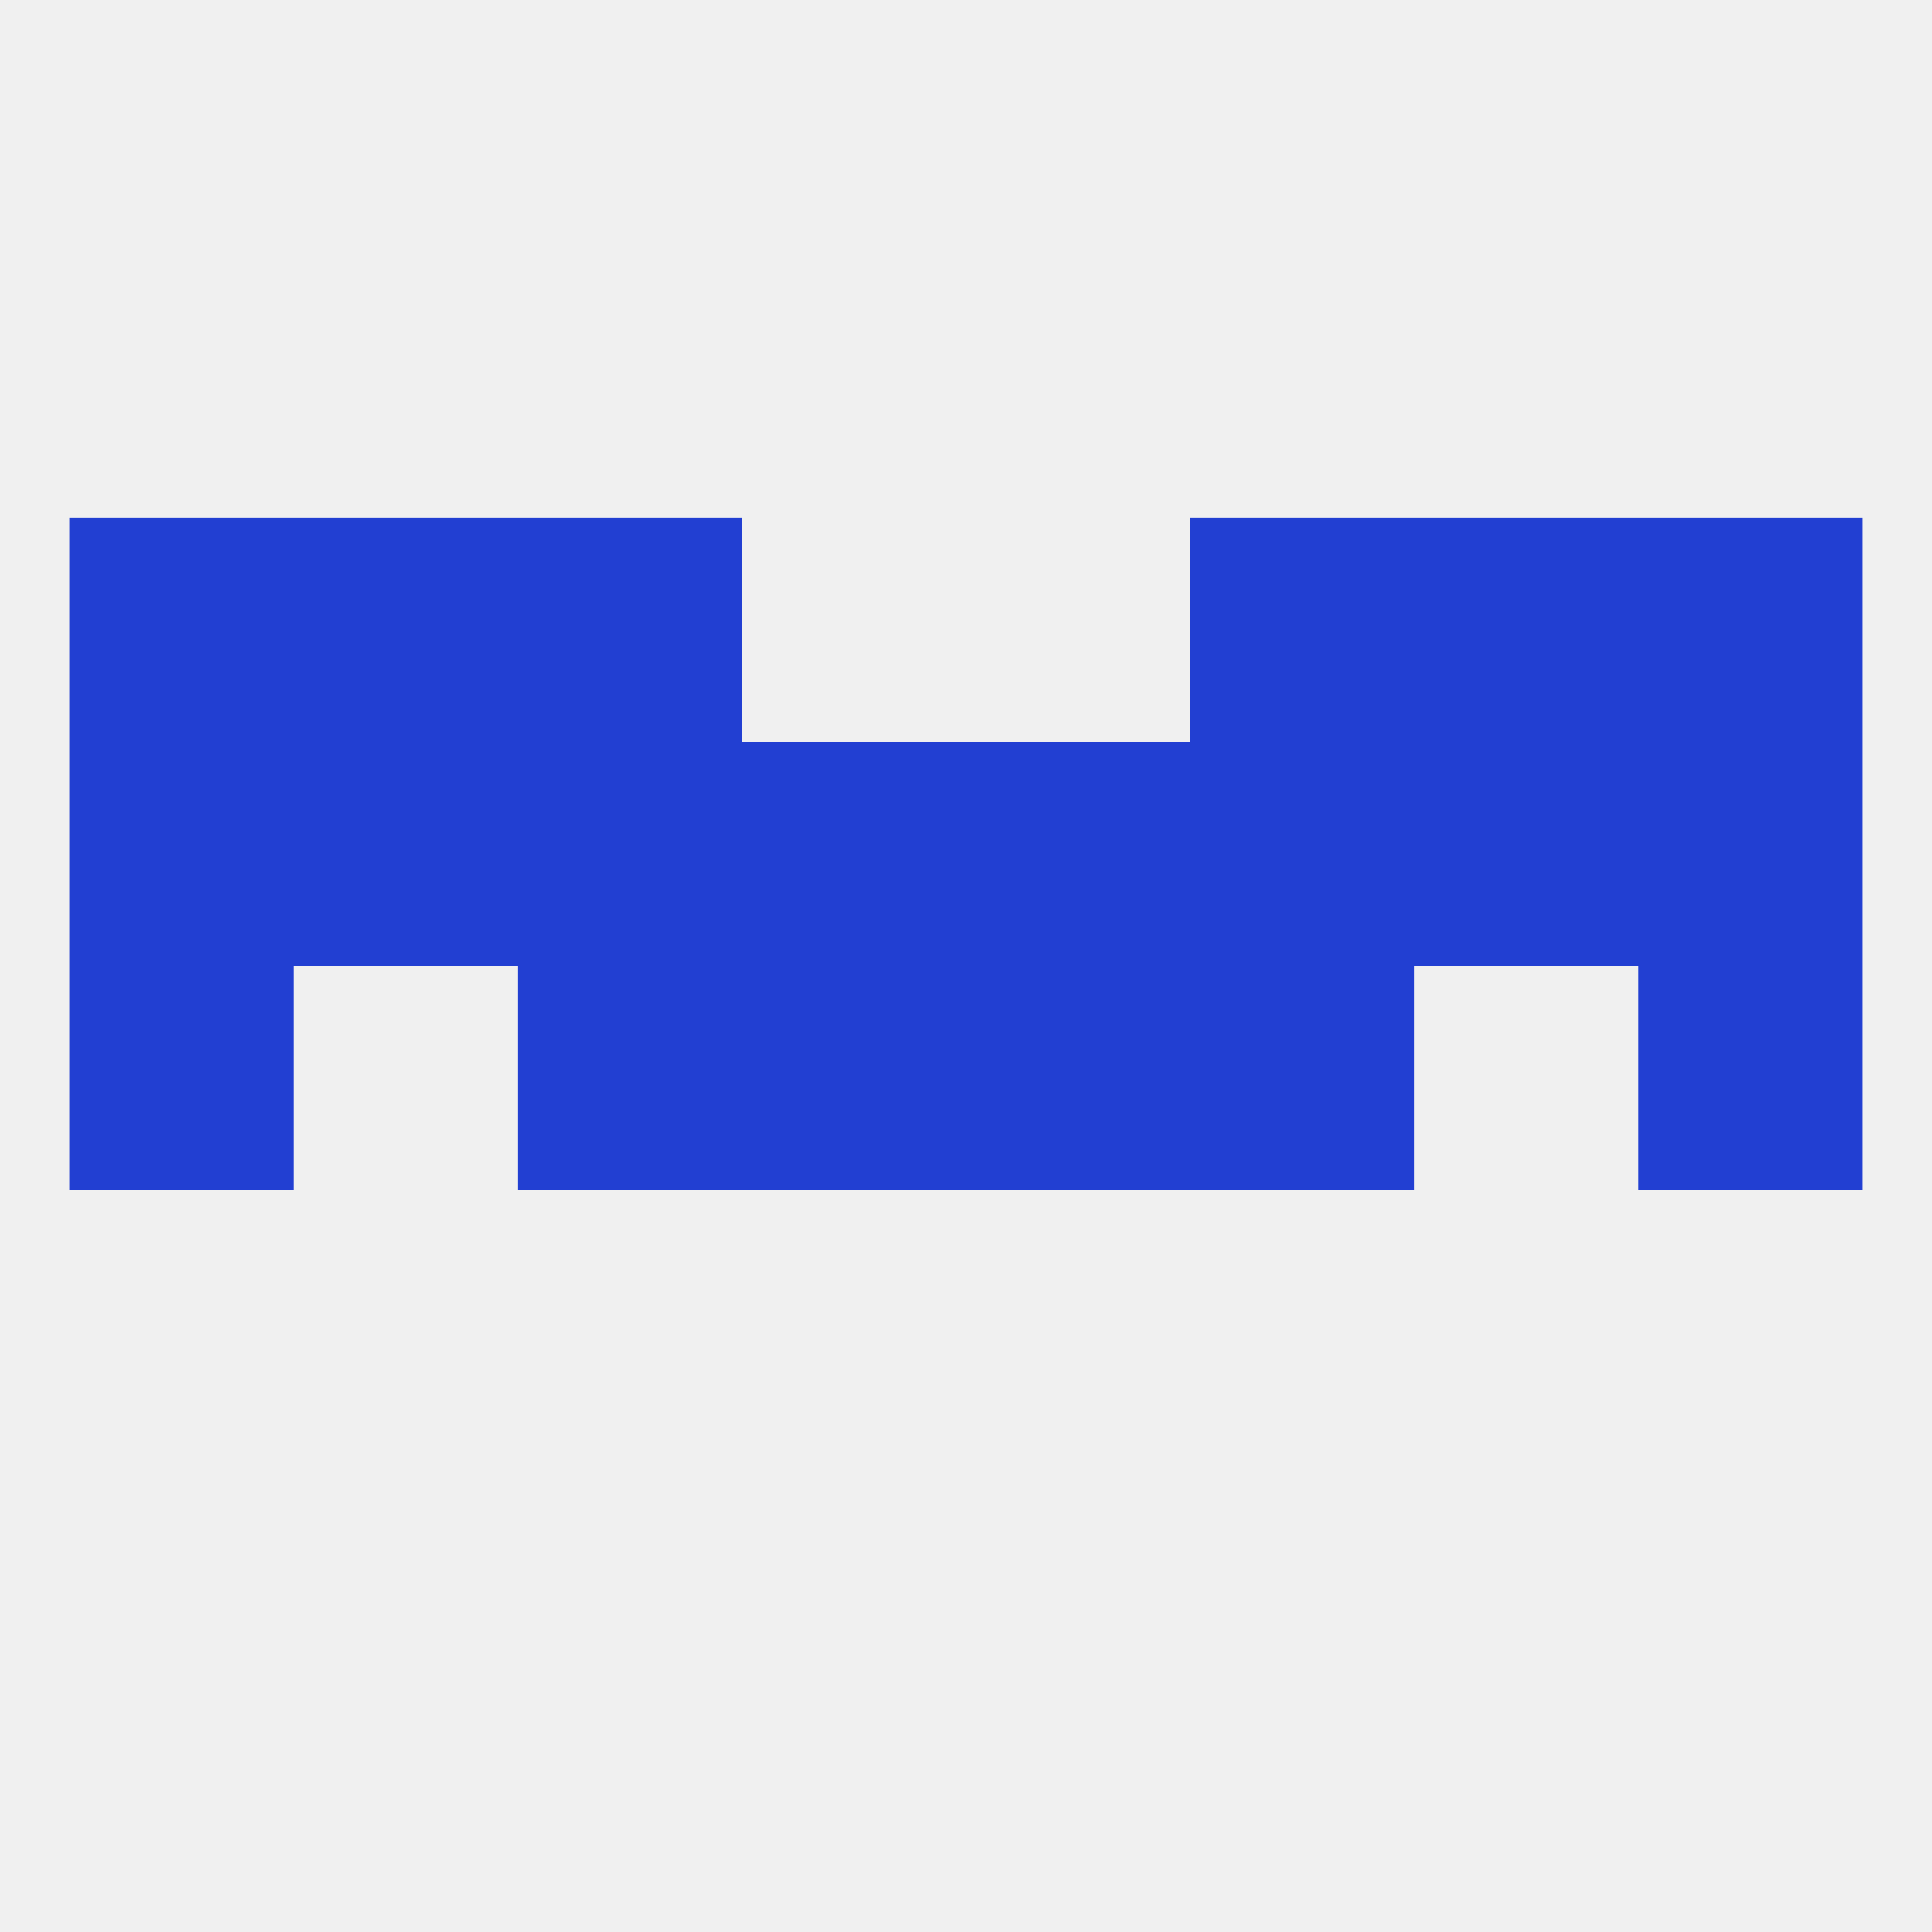
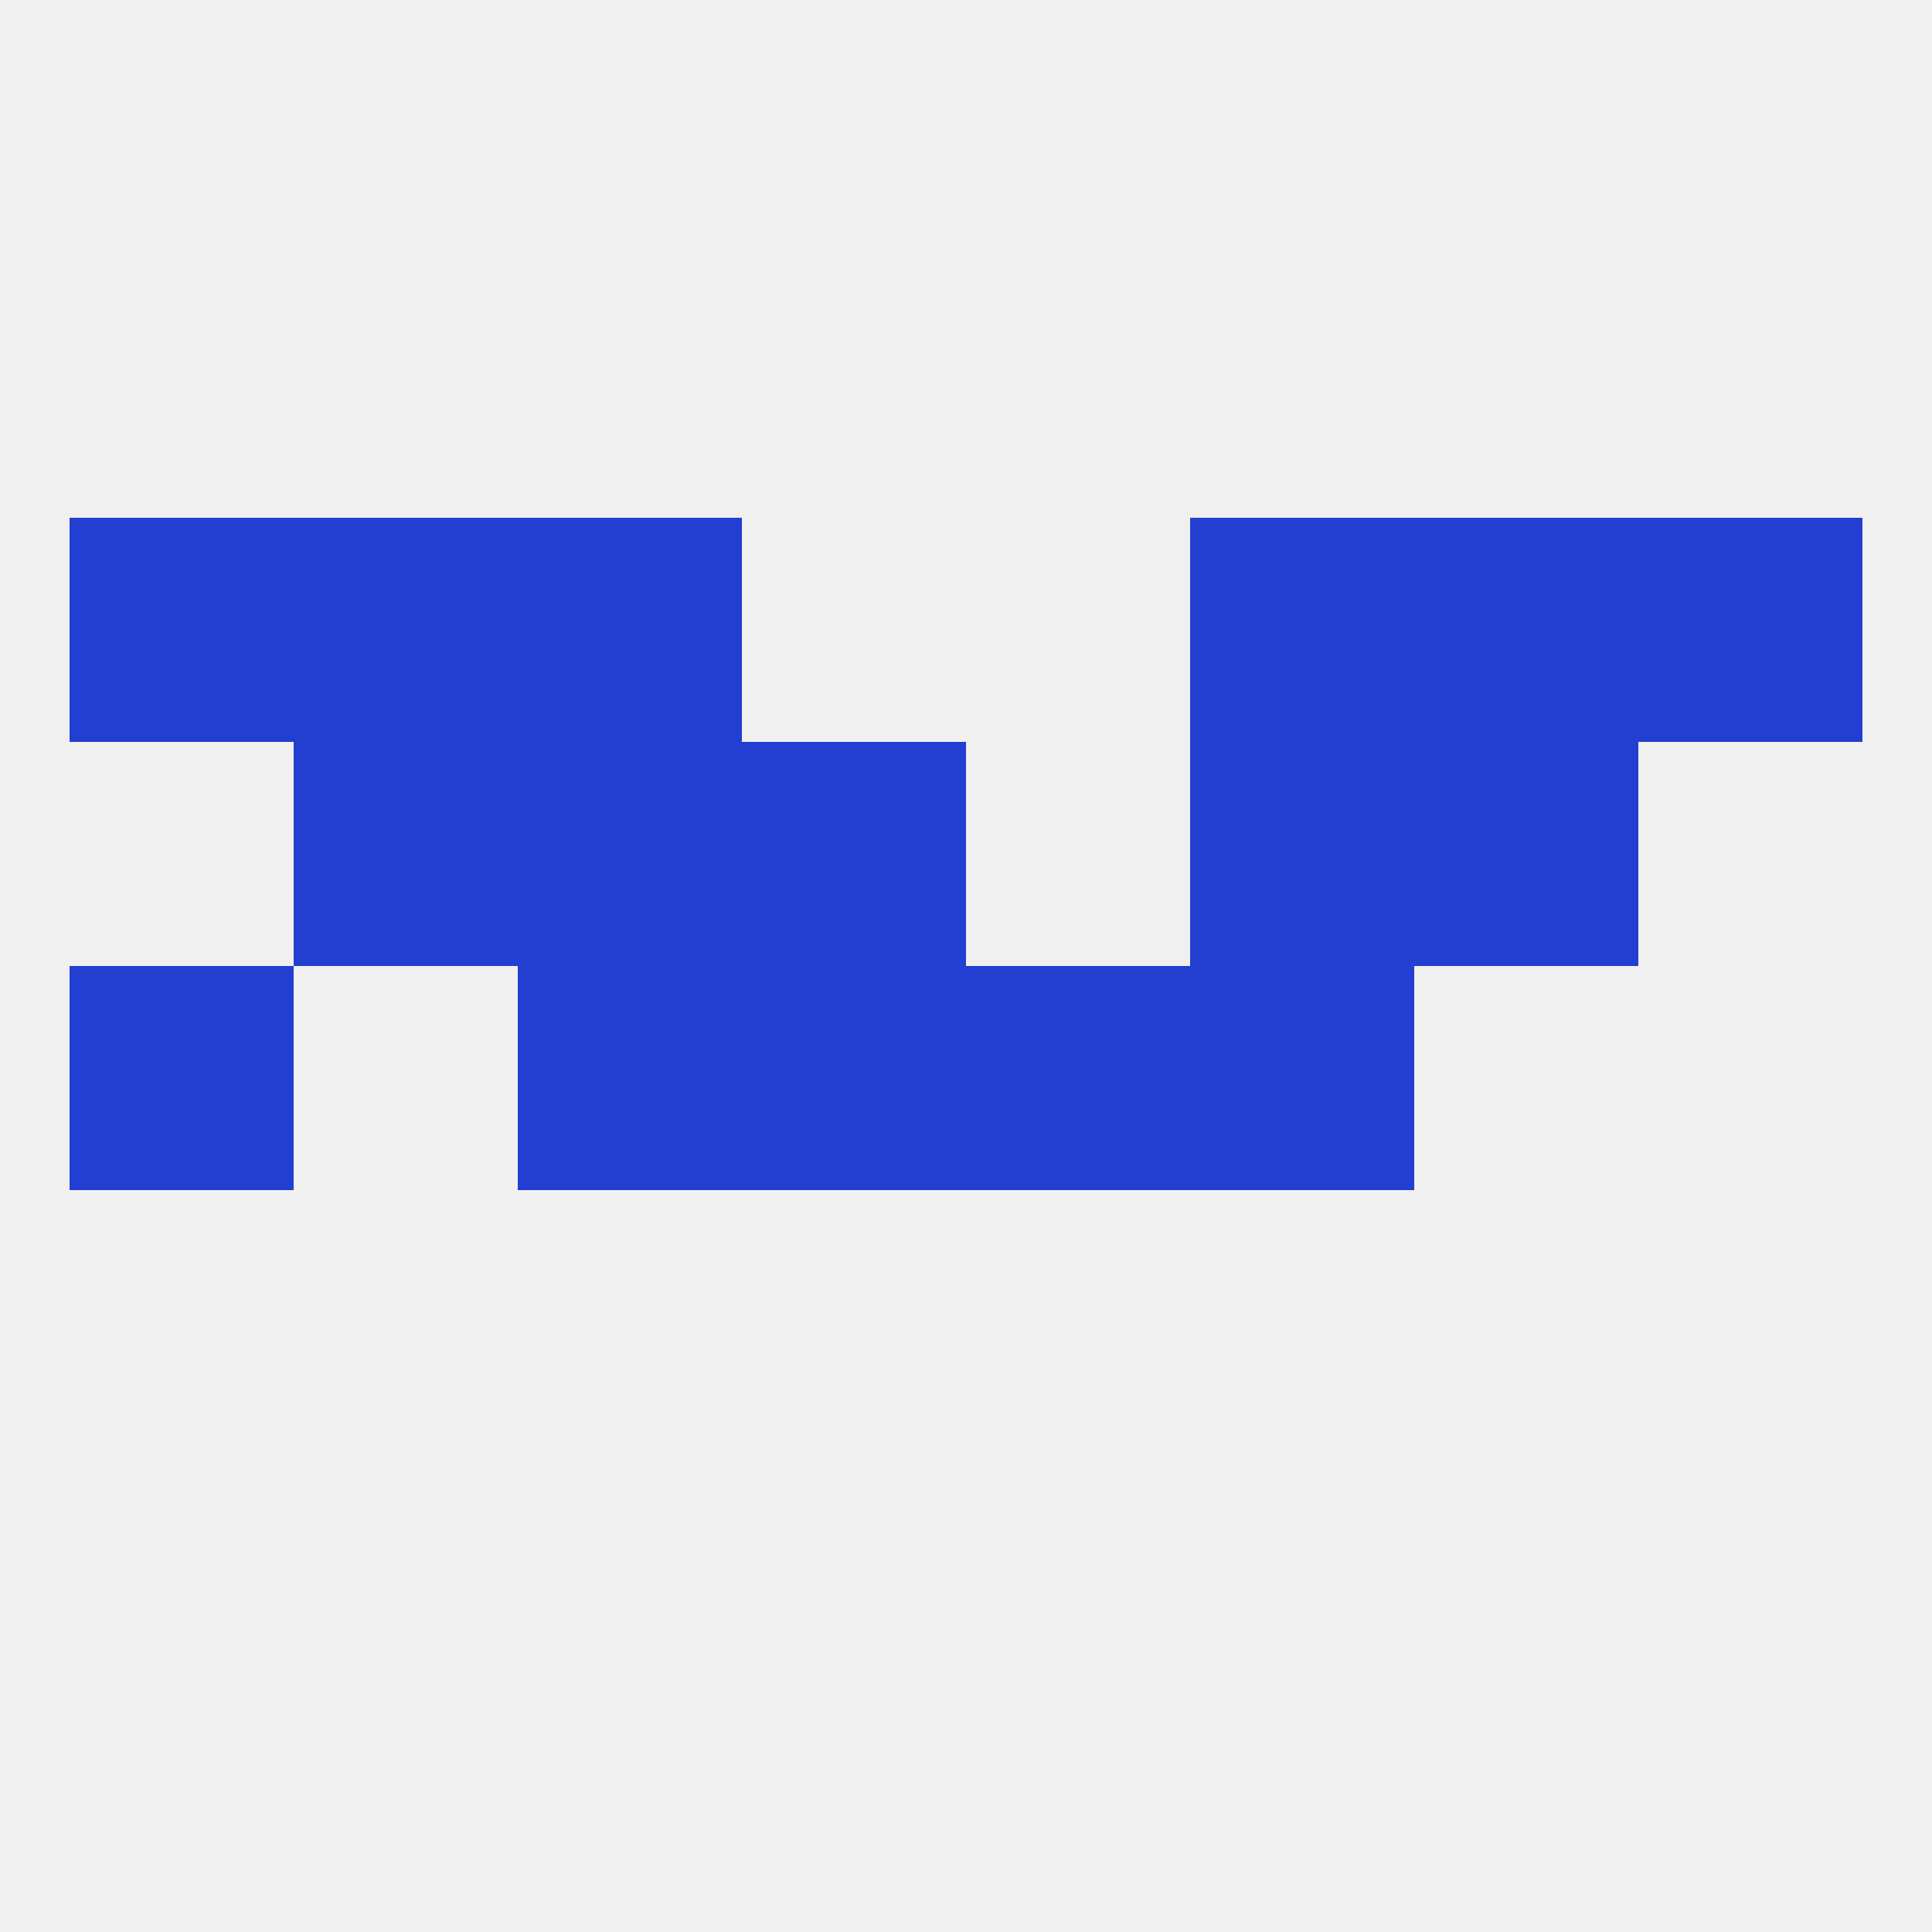
<svg xmlns="http://www.w3.org/2000/svg" version="1.1" baseprofile="full" width="250" height="250" viewBox="0 0 250 250">
  <rect width="100%" height="100%" fill="rgba(240,240,240,255)" />
  <rect x="96" y="96" width="29" height="29" fill="rgba(34,63,210,255)" />
-   <rect x="9" y="96" width="29" height="29" fill="rgba(34,63,210,255)" />
-   <rect x="212" y="96" width="29" height="29" fill="rgba(34,63,210,255)" />
  <rect x="38" y="96" width="29" height="29" fill="rgba(34,63,210,255)" />
  <rect x="67" y="96" width="29" height="29" fill="rgba(34,63,210,255)" />
-   <rect x="125" y="96" width="29" height="29" fill="rgba(34,63,210,255)" />
  <rect x="183" y="96" width="29" height="29" fill="rgba(34,63,210,255)" />
  <rect x="154" y="96" width="29" height="29" fill="rgba(34,63,210,255)" />
  <rect x="38" y="67" width="29" height="29" fill="rgba(34,63,210,255)" />
  <rect x="183" y="67" width="29" height="29" fill="rgba(34,63,210,255)" />
  <rect x="9" y="67" width="29" height="29" fill="rgba(34,63,210,255)" />
  <rect x="212" y="67" width="29" height="29" fill="rgba(34,63,210,255)" />
  <rect x="67" y="67" width="29" height="29" fill="rgba(34,63,210,255)" />
  <rect x="154" y="67" width="29" height="29" fill="rgba(34,63,210,255)" />
  <rect x="9" y="125" width="29" height="29" fill="rgba(34,63,210,255)" />
-   <rect x="212" y="125" width="29" height="29" fill="rgba(34,63,210,255)" />
  <rect x="96" y="125" width="29" height="29" fill="rgba(34,63,210,255)" />
  <rect x="125" y="125" width="29" height="29" fill="rgba(34,63,210,255)" />
  <rect x="67" y="125" width="29" height="29" fill="rgba(34,63,210,255)" />
  <rect x="154" y="125" width="29" height="29" fill="rgba(34,63,210,255)" />
</svg>